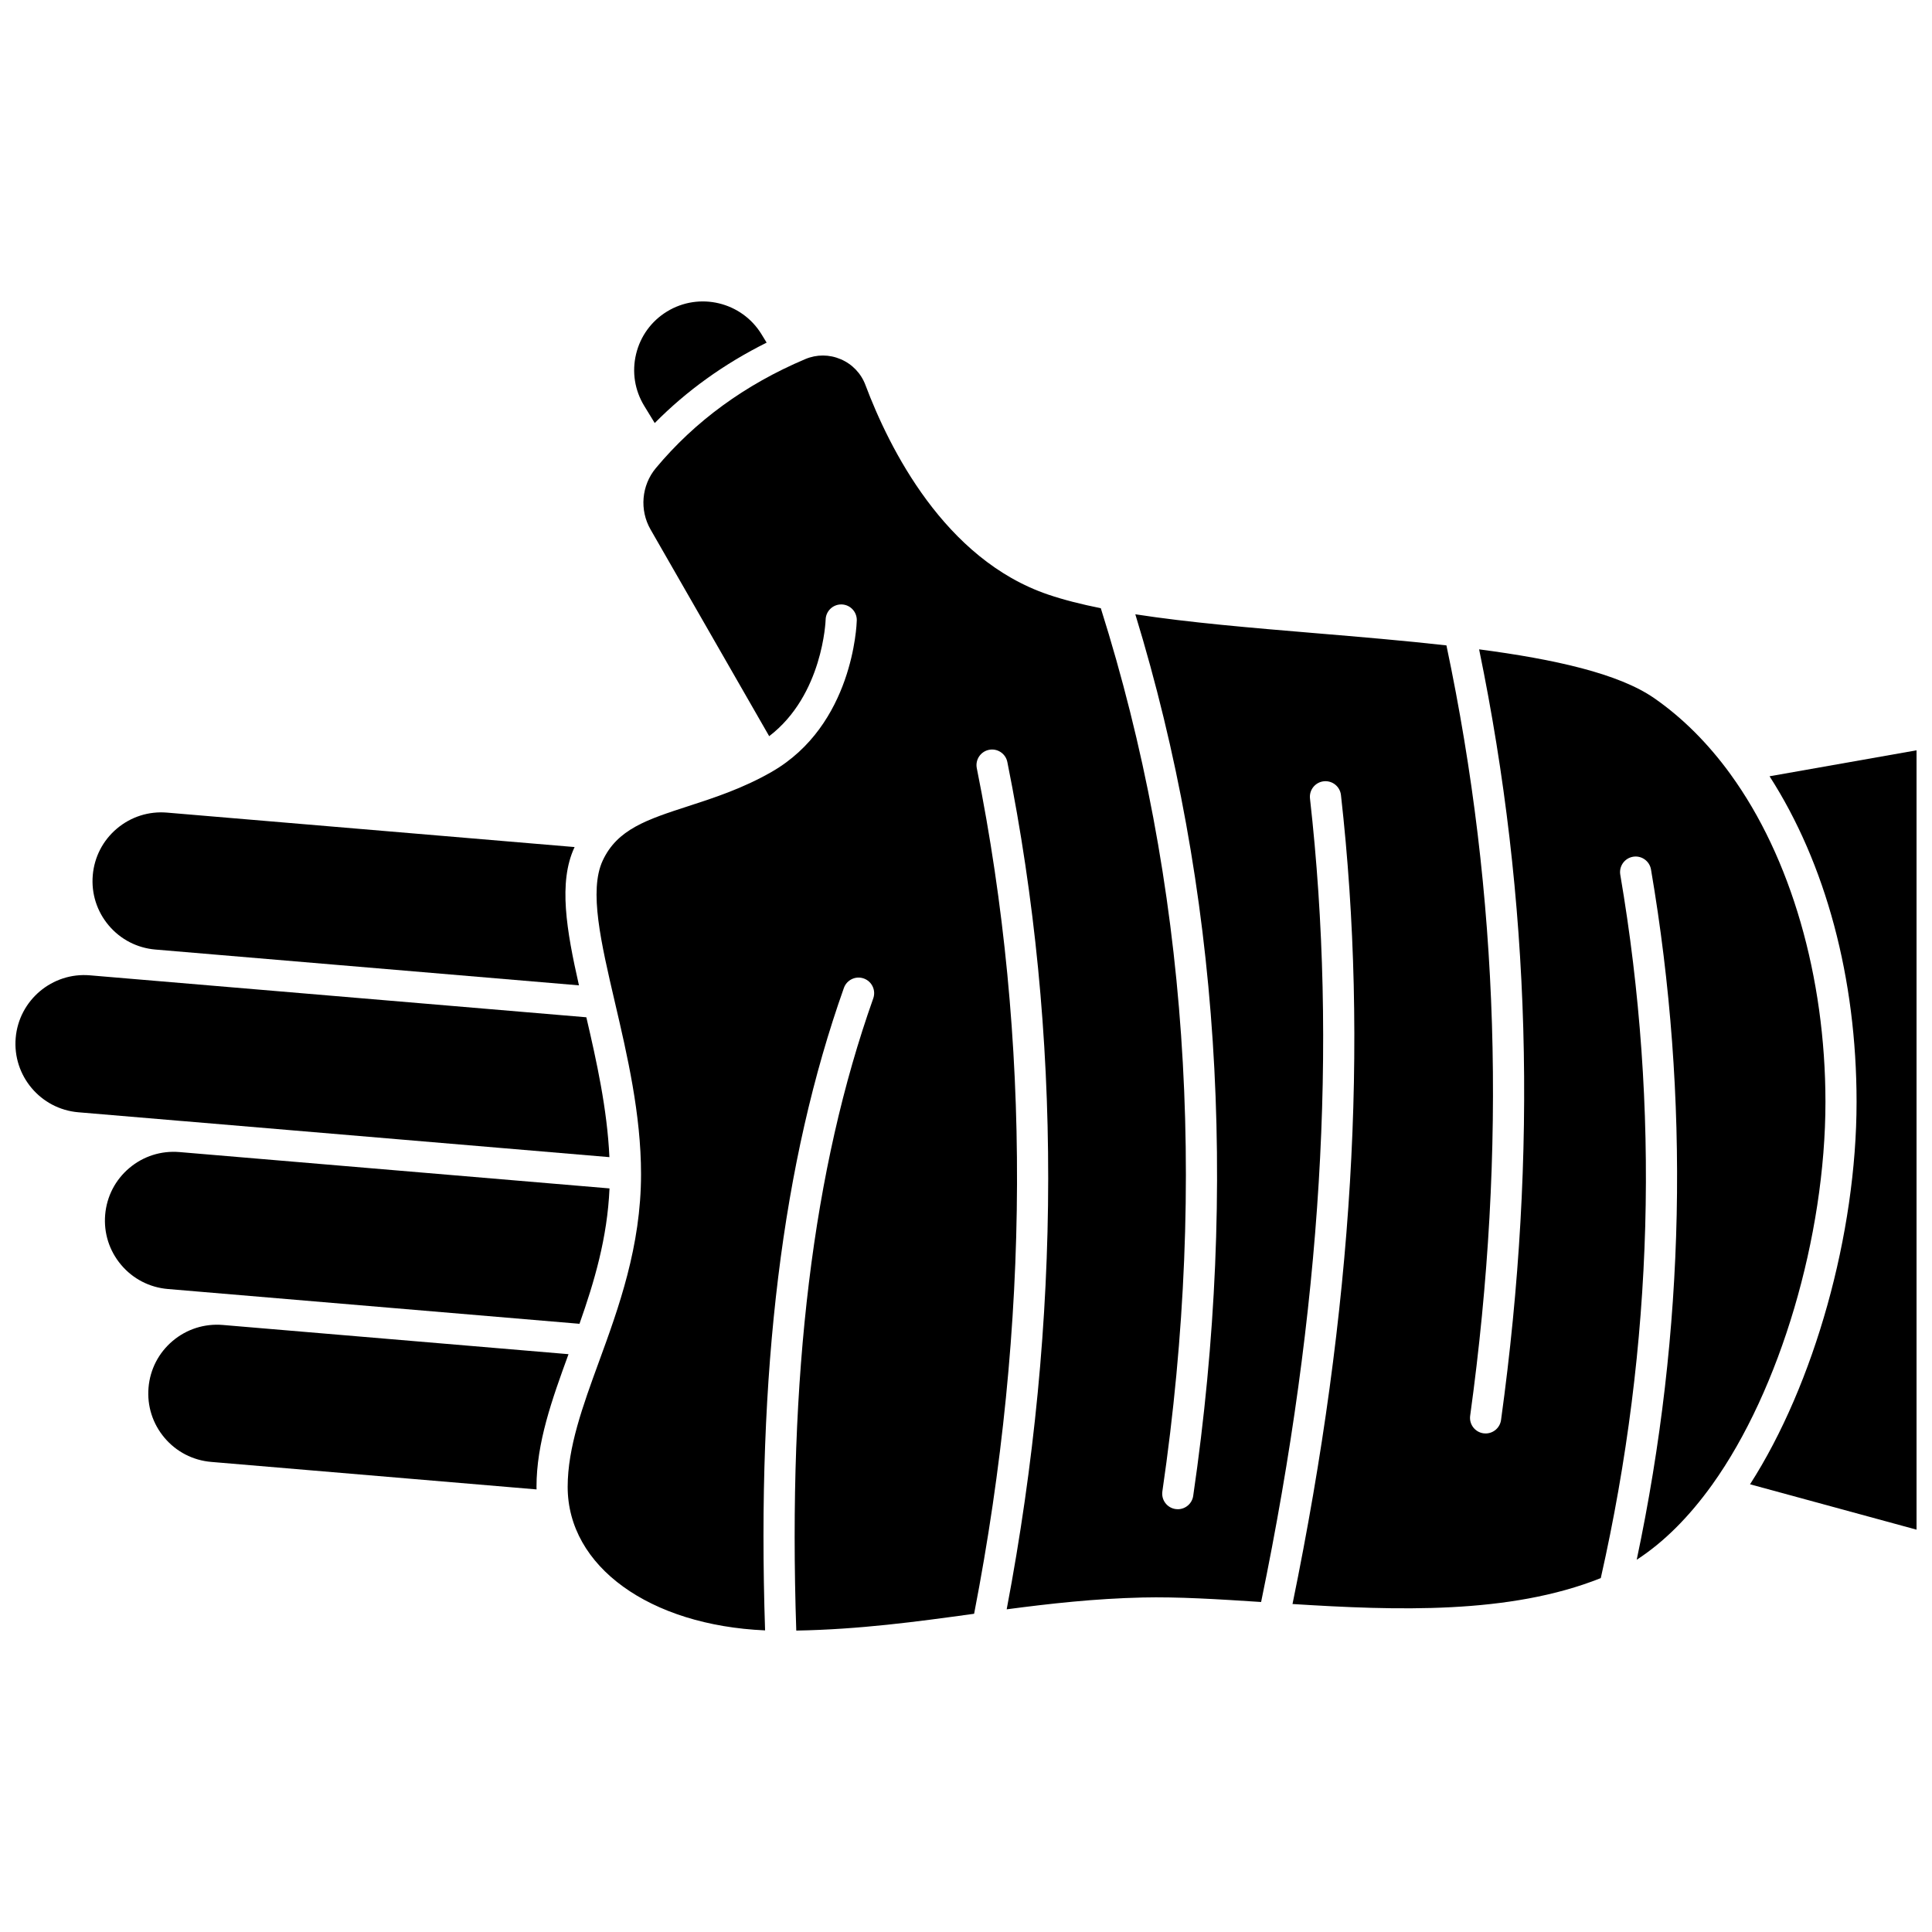
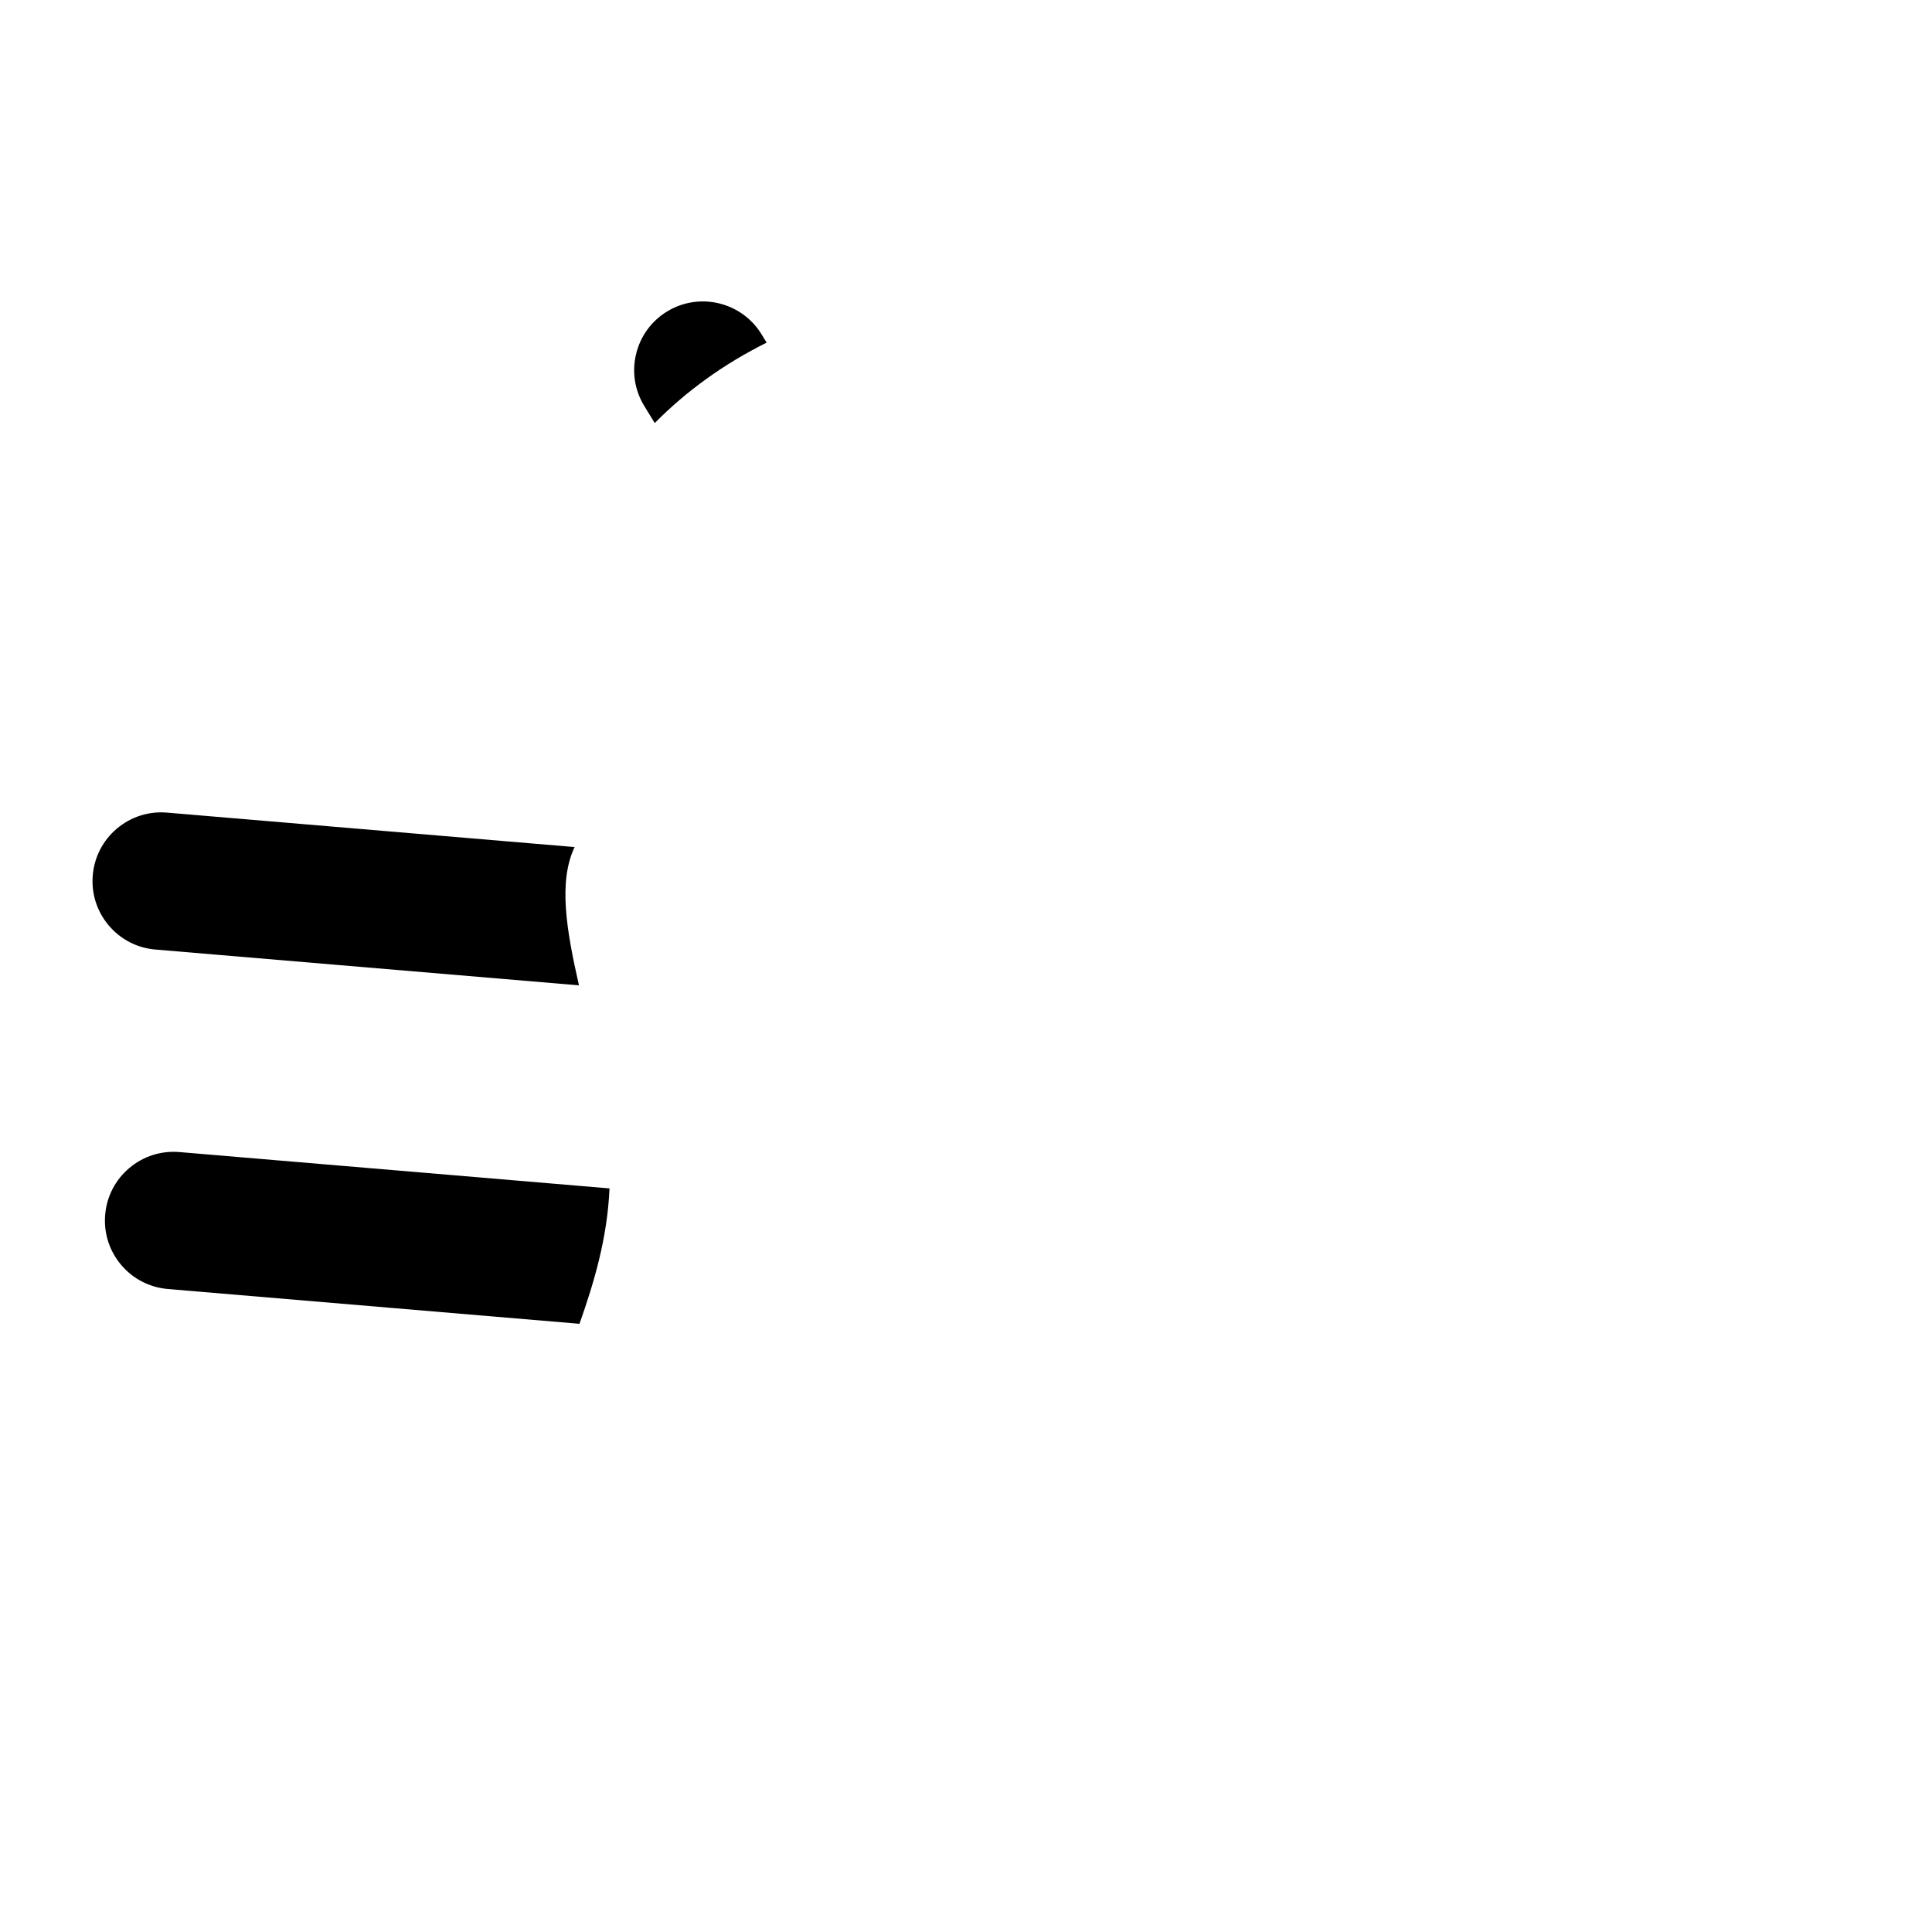
<svg xmlns="http://www.w3.org/2000/svg" width="800px" height="800px" version="1.1" viewBox="144 144 512 512">
  <defs>
    <clipPath id="b">
      <path d="m148.09 402h157.91v49h-157.91z" />
    </clipPath>
    <clipPath id="a">
      <path d="m607 342h44.902v208h-44.902z" />
    </clipPath>
  </defs>
  <path d="m185.19 395.64 112.24 9.488c-3.324-14.668-5.477-27.312-1.227-36.496 0.023-0.051 0.055-0.098 0.078-0.152l-108.02-9.129c-4.844-0.41-9.562 1.094-13.281 4.231-3.715 3.137-5.988 7.535-6.398 12.383s1.094 9.562 4.231 13.281c3.137 3.715 7.535 5.988 12.379 6.394z" />
  <g clip-path="url(#b)">
-     <path d="m192.25 441.08 113.25 9.574c-0.574-12.715-3.418-25.5-6.113-37.066l-131.55-11.117c-10-0.855-18.836 6.606-19.68 16.613-0.844 10.008 6.606 18.836 16.613 19.68l27.469 2.32c0.004-0.004 0.004-0.004 0.008-0.004z" />
-   </g>
+     </g>
  <path d="m317.51 256.11c8.461-8.562 18.387-15.695 29.656-21.309l-1.363-2.227c-5.246-8.562-16.48-11.258-25.043-6.016-4.148 2.539-7.055 6.547-8.191 11.273-1.137 4.731-0.363 9.617 2.18 13.766z" />
-   <path d="m294.66 502.87-91.621-7.742c-4.848-0.402-9.562 1.094-13.281 4.231-3.715 3.137-5.988 7.535-6.398 12.383-0.41 4.848 1.094 9.562 4.231 13.281 3.137 3.715 7.535 5.988 12.383 6.398l86.223 7.289c-0.004-0.223-0.02-0.441-0.02-0.664-0.004-11.684 4.082-23.109 8.484-35.176z" />
  <path d="m297.57 494.82c3.914-11.102 7.383-22.719 7.957-35.879l-113.98-9.633c-4.848-0.402-9.559 1.094-13.277 4.231-3.715 3.137-5.988 7.535-6.398 12.383-0.41 4.848 1.094 9.562 4.231 13.281 3.137 3.715 7.535 5.988 12.383 6.398z" />
  <g clip-path="url(#a)">
-     <path d="m612.95 349.72c14.898 23.156 23.059 53.508 23.059 86.312 0 34.969-11.211 74.797-28.23 101.32l44.133 12.027v-206.54z" />
-   </g>
-   <path d="m602.61 349.19c-5.973-8.223-12.789-15.016-20.254-20.188-9.445-6.539-26.492-10.305-46.375-12.918 13.684 66.402 15.586 133.27 5.812 204.23-0.285 2.066-2.055 3.566-4.086 3.566-0.188 0-0.379-0.012-0.57-0.039-2.258-0.312-3.84-2.394-3.527-4.656 9.777-70.98 7.715-137.79-6.289-204.15-11.164-1.258-22.957-2.25-34.625-3.227-17.148-1.438-33.707-2.828-47.824-5.016 22.207 72.586 27.375 151.15 15.34 233.63-0.301 2.055-2.066 3.535-4.082 3.535-0.199 0-0.398-0.016-0.602-0.043-2.258-0.328-3.82-2.426-3.488-4.684 12.082-82.793 6.586-161.52-16.316-234.05-5.141-1.031-9.836-2.215-13.953-3.613-27.469-9.324-42.129-38.797-48.422-55.539-1.164-3.09-3.481-5.516-6.527-6.824-3.039-1.305-6.387-1.32-9.418-0.039-15.926 6.734-29.254 16.461-39.609 28.902-3.797 4.559-4.359 11.09-1.398 16.242l31.445 54.785c14.262-10.898 14.957-30.684 14.961-30.895 0.059-2.242 1.895-4.019 4.125-4.019h0.109c2.281 0.059 4.078 1.957 4.019 4.238-0.031 1.129-0.973 27.738-22.555 40.133-7.672 4.406-15.328 6.891-22.082 9.082-10.941 3.551-18.848 6.113-22.711 14.465-3.664 7.922-0.453 21.672 3.262 37.59 3.238 13.871 6.91 29.594 6.91 45.461 0 19.176-5.938 35.441-11.18 49.793-4.25 11.637-8.262 22.629-8.262 33.09 0 21.125 21.754 36.699 52.316 38.035-2.266-68.539 4.566-124.26 20.883-170.25 0.762-2.148 3.121-3.277 5.273-2.512 2.148 0.762 3.273 3.121 2.512 5.273-15.992 45.07-22.664 99.902-20.402 167.54 16.754-0.297 31.926-2.359 46.617-4.383 0.168-0.023 0.34-0.047 0.512-0.07 14.918-76.84 15.164-152.22 0.711-224.09-0.449-2.234 1-4.414 3.234-4.863 2.234-0.453 4.414 0.996 4.863 3.234 14.496 72.066 14.43 147.59-0.176 224.54 11.449-1.512 23.305-2.84 35.996-3.133 9.332-0.219 20.066 0.449 31.43 1.191 16.07-77.812 20.309-147.5 12.953-212.93-0.254-2.266 1.375-4.309 3.641-4.566 2.269-0.25 4.309 1.375 4.566 3.641 7.422 65.996 3.215 136.17-12.84 214.39 27.469 1.727 57.473 2.805 81.695-6.867 13.973-61.859 15.715-124.56 5.168-186.4-0.383-2.25 1.129-4.383 3.375-4.766 2.246-0.387 4.383 1.129 4.766 3.375 10.352 60.684 9.066 122.18-3.789 182.93 7.133-4.621 13.844-11.293 20.035-19.938 17.934-25.051 29.984-65.793 29.984-101.39-0.012-33.164-9.176-64.816-25.152-86.82z" />
+     </g>
</svg>